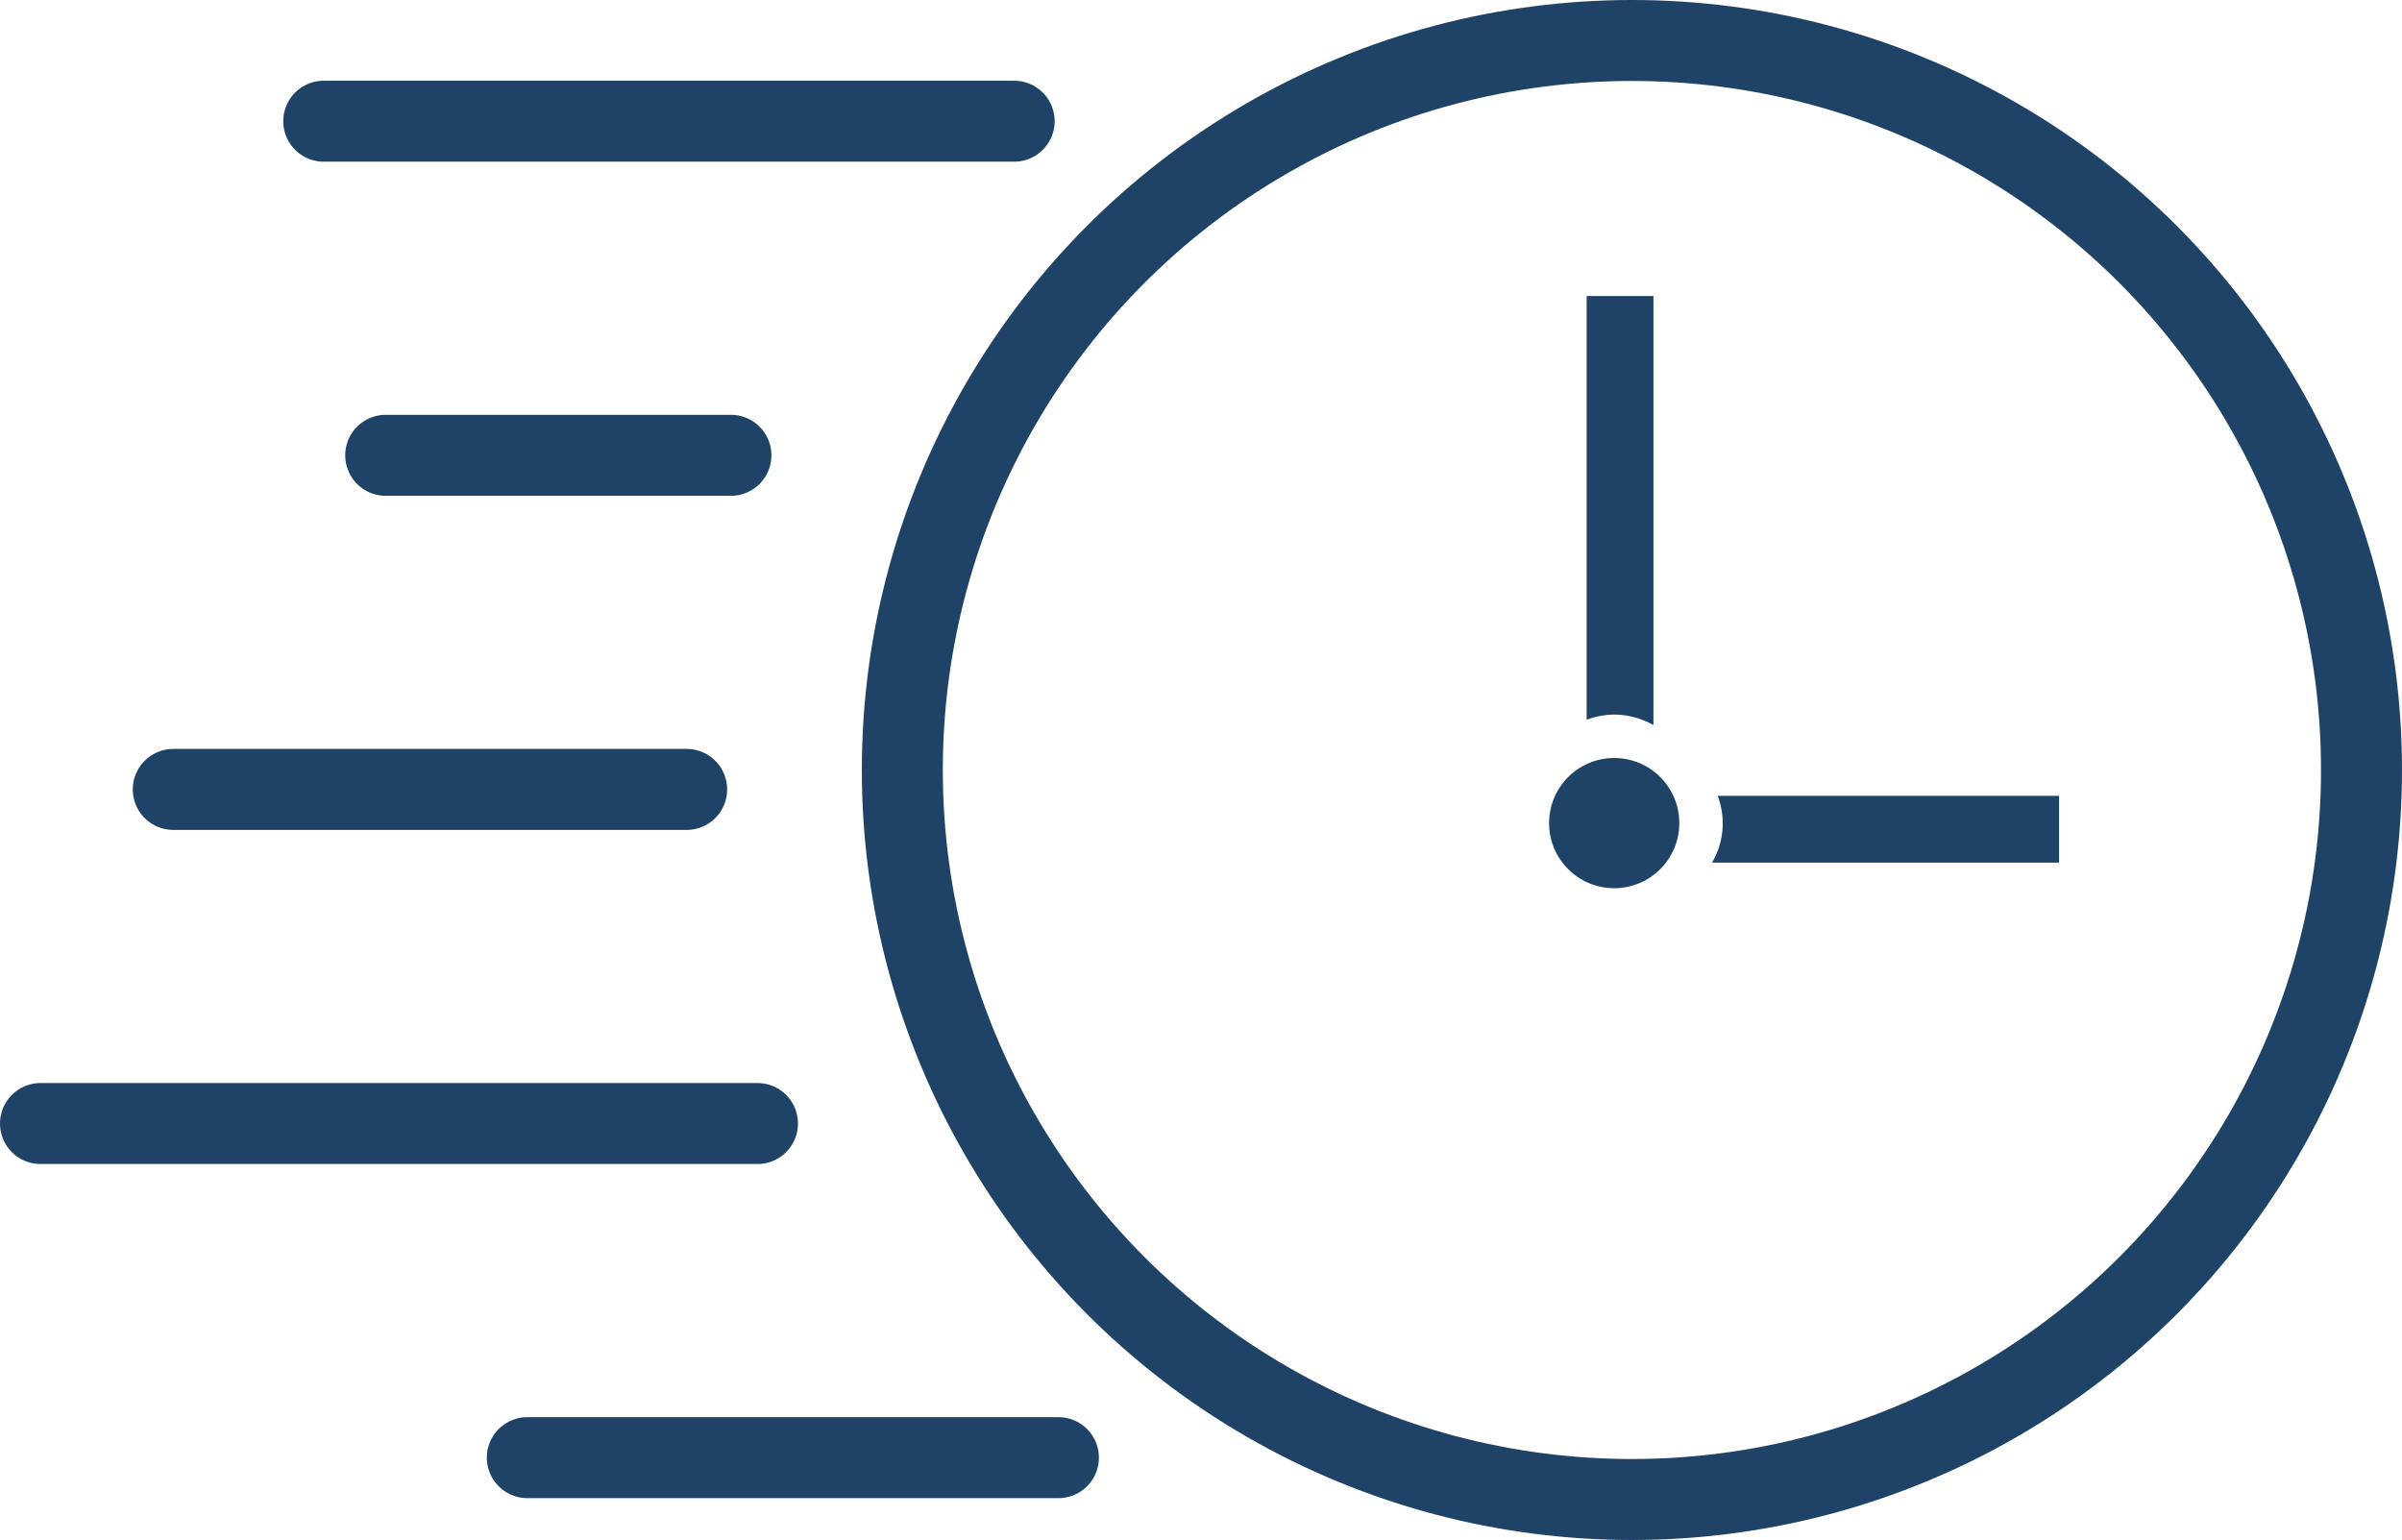
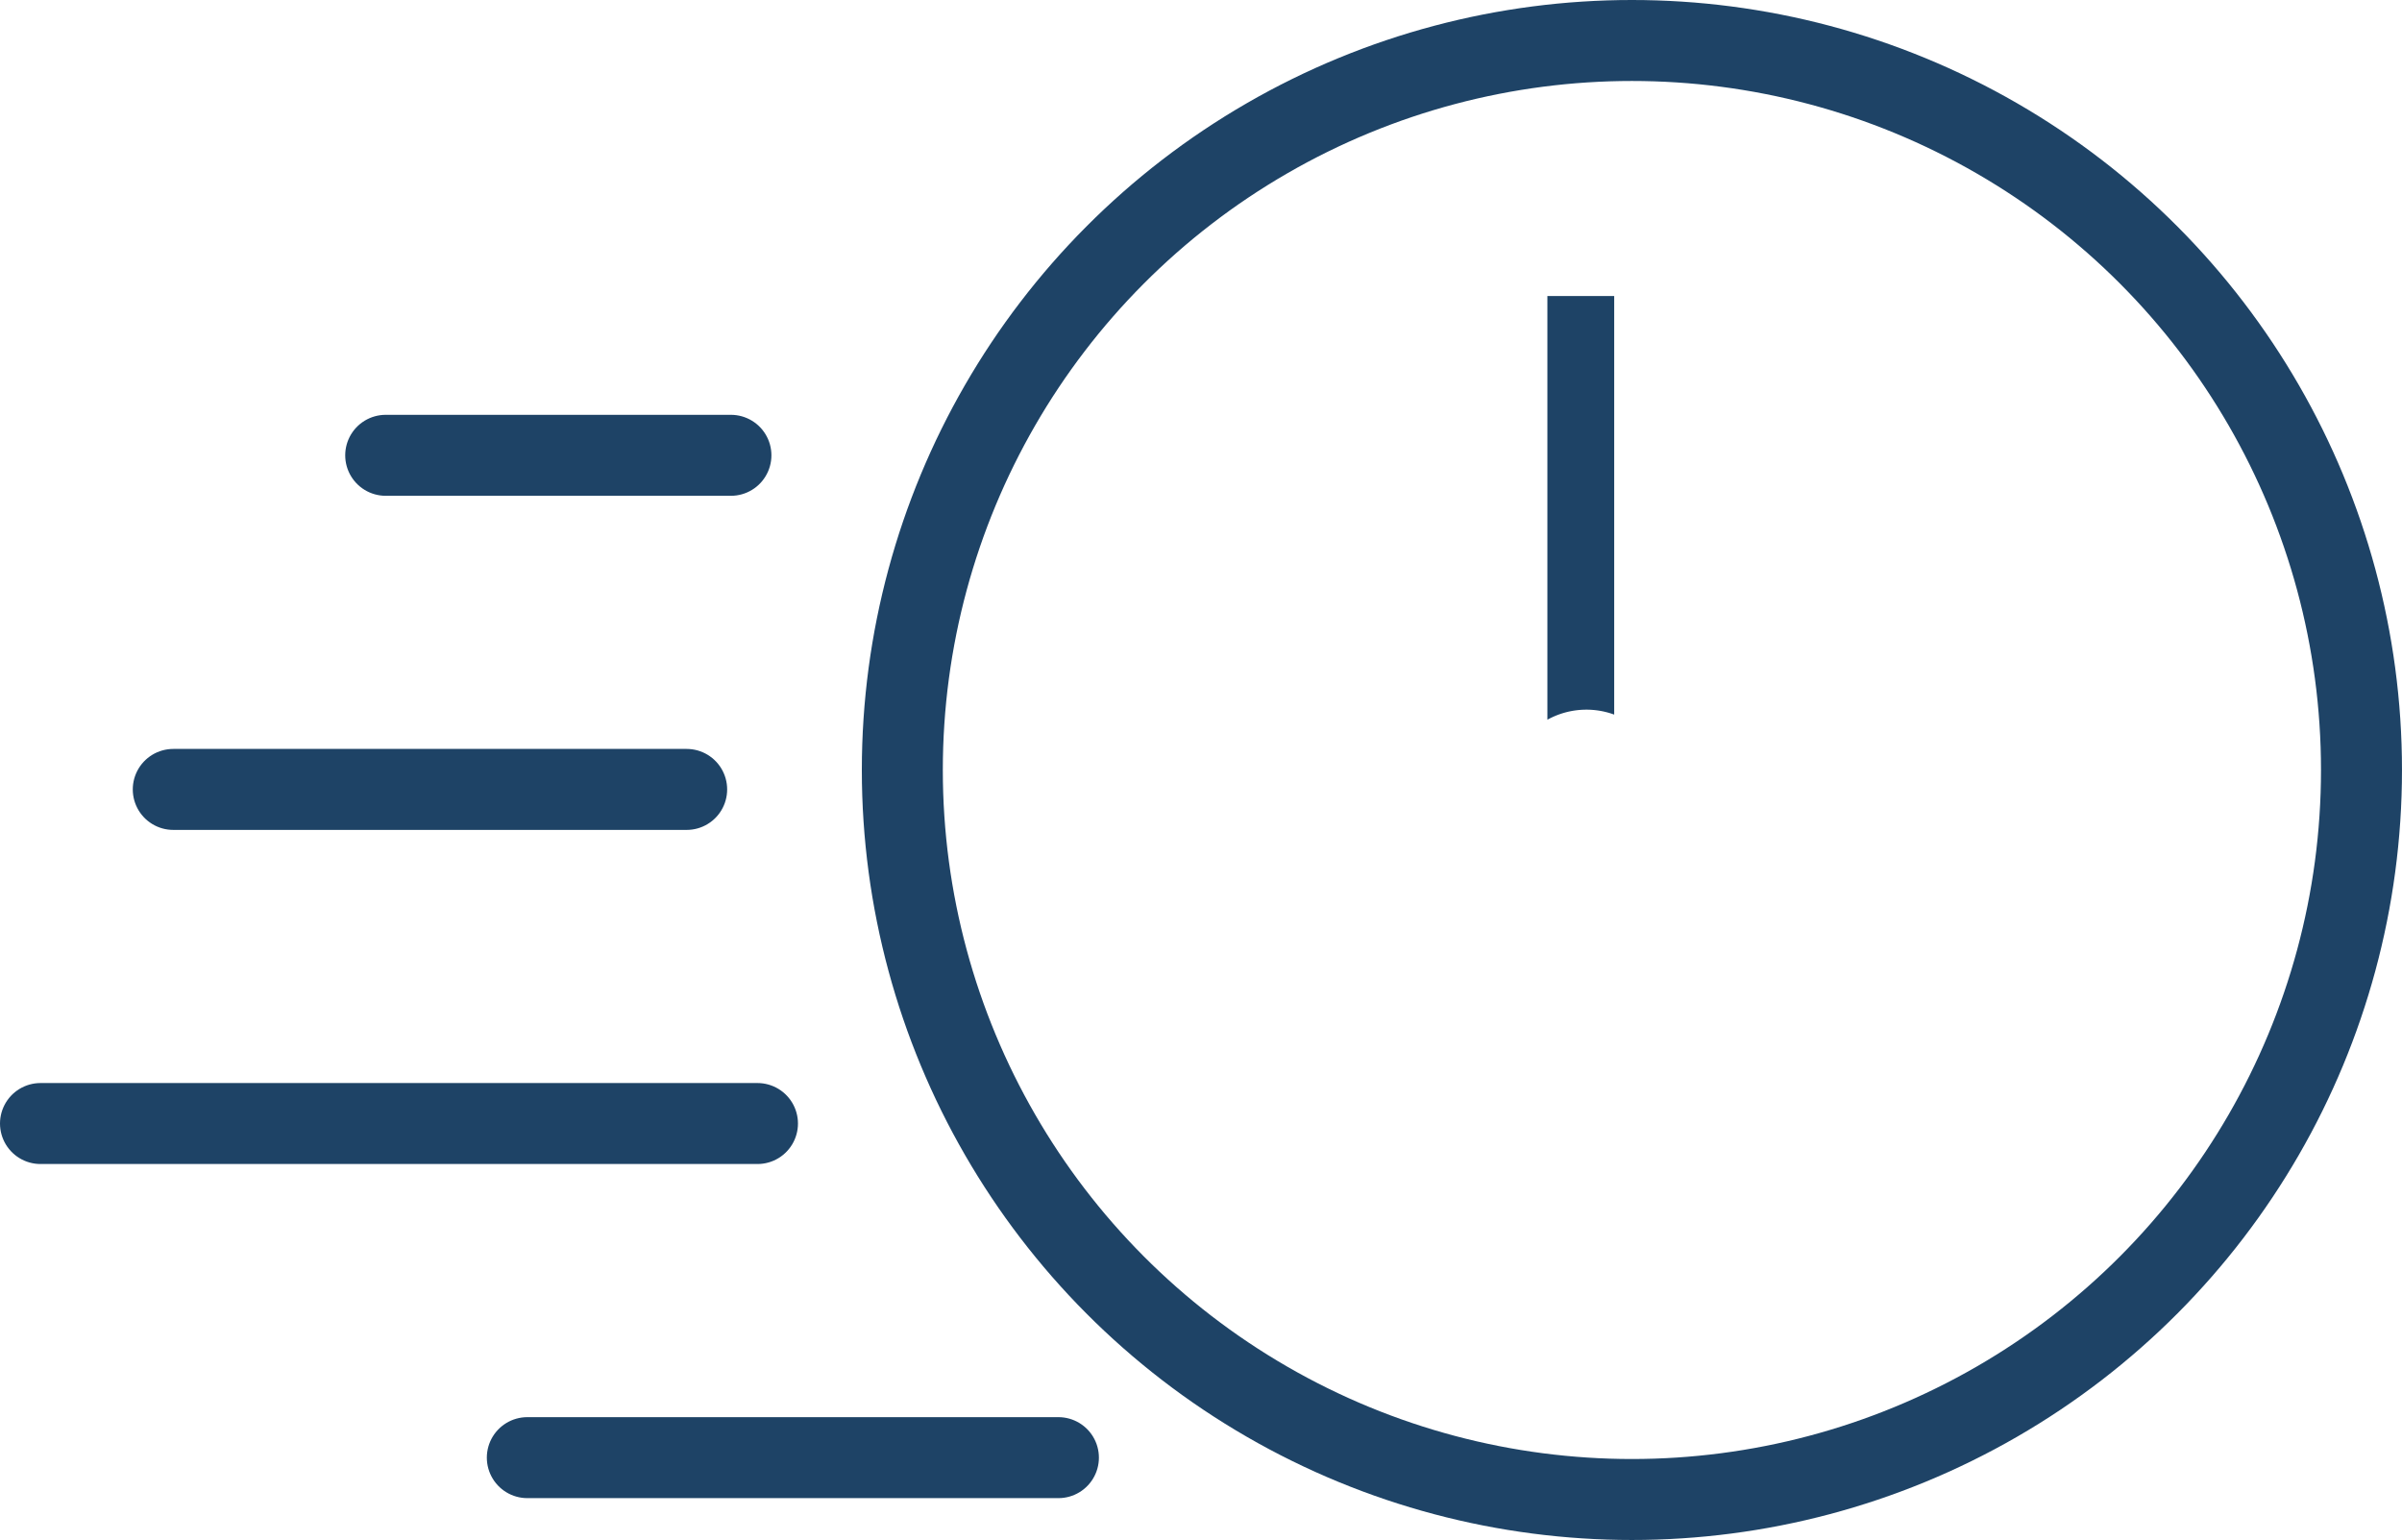
<svg xmlns="http://www.w3.org/2000/svg" width="177.958" height="114.107" viewBox="0 0 177.958 114.107">
  <defs>
    <style>.a,.c,.e{fill:none;}.a,.c{stroke:#1e4366;stroke-miterlimit:10;stroke-width:6px;}.b{fill:#1e4366;}.c{stroke-linecap:round;}.d{stroke:none;}</style>
  </defs>
  <g transform="translate(-559.984 -4218.816)">
    <g transform="translate(533.484 4184.163)">
      <g class="a" transform="translate(90.351 34.653)">
-         <ellipse class="d" cx="57.053" cy="57.053" rx="57.053" ry="57.053" />
        <ellipse class="e" cx="57.053" cy="57.053" rx="54.053" ry="54.053" />
      </g>
      <g transform="translate(143.268 58.589)">
-         <circle class="b" cx="4.824" cy="4.824" r="4.824" transform="translate(-2 32.228)" />
        <g transform="translate(0.783)">
-           <path class="b" d="M122.815,79.613a5.763,5.763,0,0,1-.417,4.95h25.709v-4.95Z" transform="translate(-113.107 -44.581)" />
-           <path class="b" d="M118.88,83.915a5.977,5.977,0,0,1,2.909.778V52.9h-4.95V84.294A5.99,5.99,0,0,1,118.88,83.915Z" transform="translate(-116.839 -54.903)" />
+           <path class="b" d="M118.88,83.915V52.9h-4.95V84.294A5.99,5.99,0,0,1,118.88,83.915Z" transform="translate(-116.839 -54.903)" />
        </g>
      </g>
-       <line class="c" x1="51.151" transform="translate(50.485 43.633)" />
      <line class="c" x1="25.576" transform="translate(55.076 68.389)" />
      <line class="c" x1="38.036" transform="translate(39.337 93.145)" />
      <line class="c" x1="53.119" transform="translate(29.5 117.901)" />
      <line class="c" x1="39.347" transform="translate(65.568 142.657)" />
    </g>
  </g>
</svg>